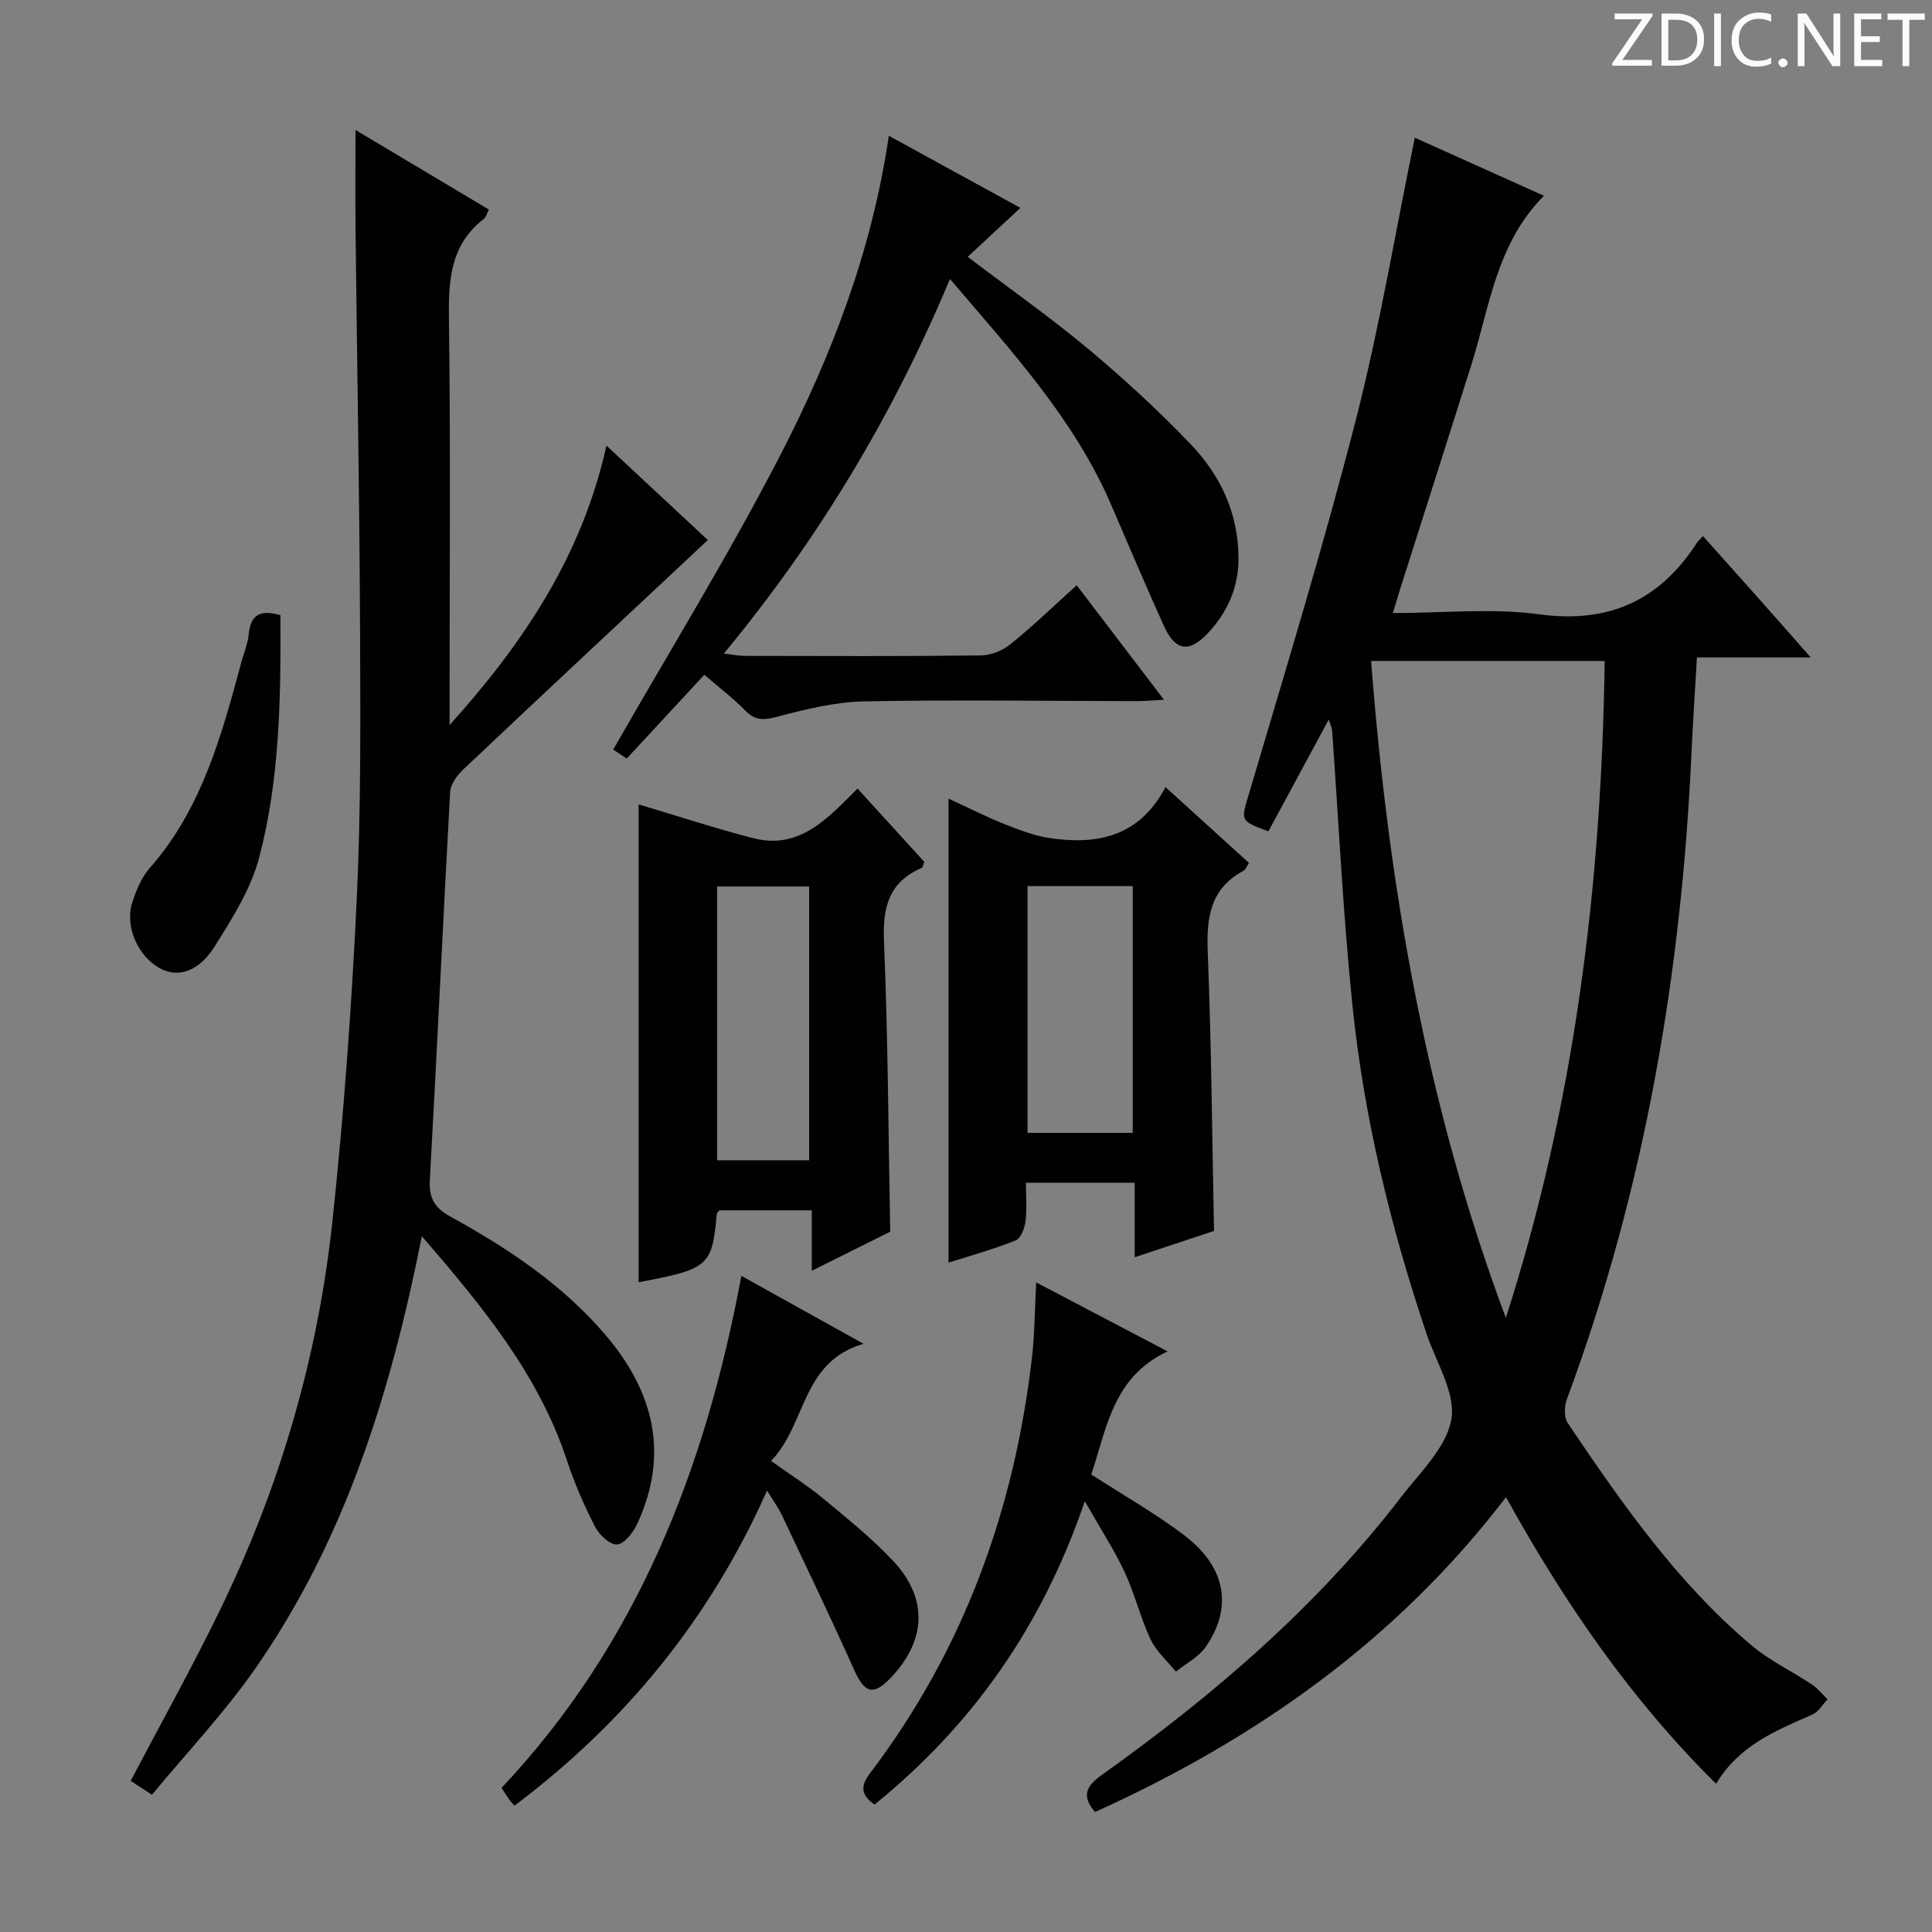
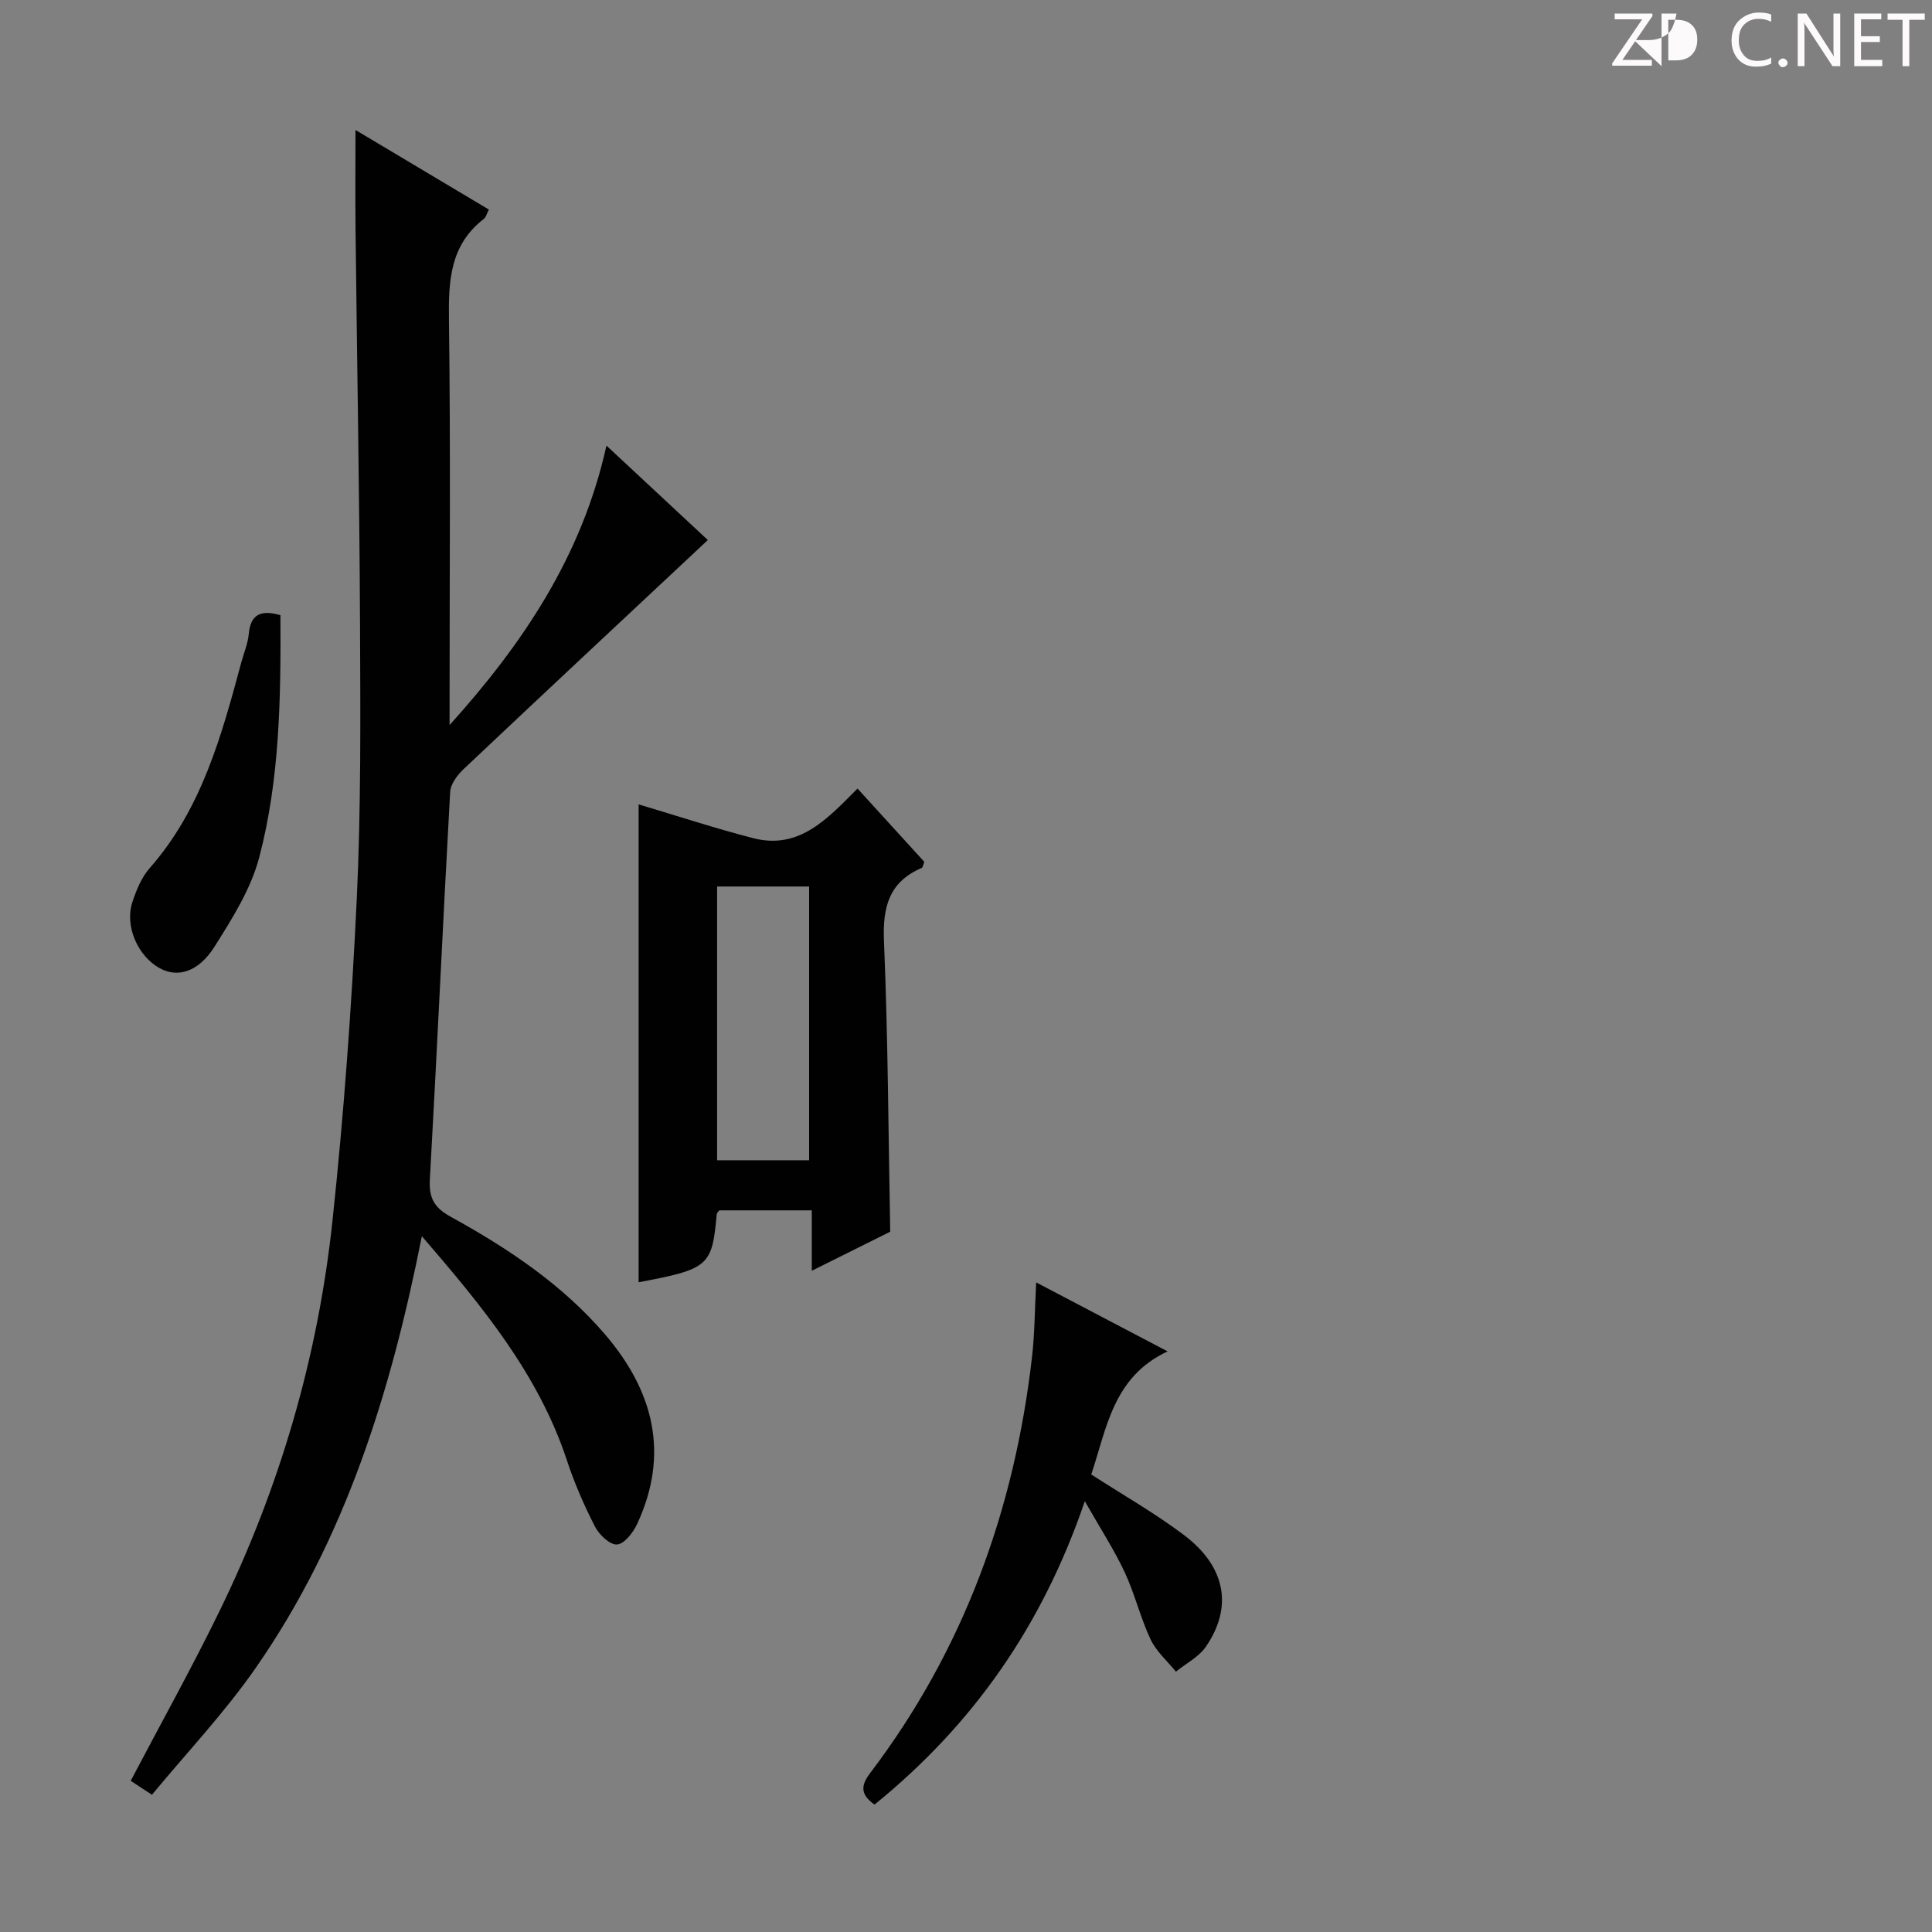
<svg xmlns="http://www.w3.org/2000/svg" enable-background="new 0 0 400 400" viewBox="0 0 400 400">
  <rect x="0" y="0" width="400" height="400" fill="#808080" stroke="none" />
  <g fill="#fcfafa">
    <path d="m342.2 3.2-6.3 9.2h6.1v1.2h-8.2v-.5l6.2-9.1h-5.7v-1.2h7.8v.4z" />
-     <path d="m344 13.7v-10.9h3.1c1.6 0 3 .5 4.1 1.4 1.1 1 1.6 2.2 1.6 3.9s-.5 3-1.6 4-2.5 1.5-4.2 1.5h-3zm1.4-9.6v8.4h1.6c1.4 0 2.5-.4 3.2-1.1.8-.8 1.2-1.8 1.2-3.2s-.4-2.4-1.2-3.1-1.8-1-3.1-1z" />
-     <path d="m356.3 2.8v10.9h-1.4v-10.9z" />
+     <path d="m344 13.7v-10.9h3.1s-.5 3-1.6 4-2.5 1.5-4.2 1.5h-3zm1.4-9.6v8.4h1.6c1.4 0 2.5-.4 3.2-1.1.8-.8 1.2-1.8 1.2-3.2s-.4-2.4-1.2-3.1-1.8-1-3.1-1z" />
    <path d="m366.6 13.2c-.8.4-1.8.6-3 .6-1.6 0-2.8-.5-3.7-1.5s-1.4-2.3-1.4-3.9c0-1.7.5-3.2 1.6-4.2s2.4-1.6 4-1.6c1 0 1.9.1 2.6.4v1.5c-.8-.4-1.6-.6-2.6-.6-1.2 0-2.2.4-3 1.2s-1.1 1.9-1.1 3.3c0 1.3.4 2.3 1.1 3.1s1.6 1.1 2.8 1.1c1.1 0 2-.2 2.8-.7v1.3z" />
    <path d="m368.2 13c0-.3.1-.5.3-.6.2-.2.4-.3.6-.3.3 0 .5.1.7.3s.3.4.3.6-.1.5-.3.6c-.2.2-.4.3-.7.3s-.5-.1-.6-.3c-.2-.2-.3-.4-.3-.6z" />
    <path d="m381.1 13.7h-1.7l-5.5-8.4c-.2-.2-.3-.5-.4-.7 0 .2.1.8.1 1.5v7.6h-1.4v-10.9h1.8l5.3 8.3c.3.4.4.6.4.8 0-.3-.1-.8-.1-1.6v-7.5h1.4v10.9z" />
    <path d="m389.7 13.7h-5.8v-10.9h5.6v1.2h-4.2v3.5h3.9v1.2h-3.9v3.7h4.4z" />
    <path d="m398.4 4.1h-3.1v9.6h-1.4v-9.6h-3.1v-1.3h7.7v1.3z" />
  </g>
-   <path d="m355.3 369.31c-17.74-17.55-31.41-37.49-43.5-59.34-22.69 29.69-51.78 50.1-85.08 65.19-2.91-3.34-1.79-5.41 1.36-7.65 23.14-16.5 44.58-34.87 61.98-57.54 3.95-5.14 9.44-10.33 10.43-16.14.92-5.42-3.13-11.73-5.11-17.6-7.5-22.24-13.01-44.98-15.4-68.32-1.93-18.83-2.82-37.77-4.18-56.66-.03-.43-.25-.86-.69-2.29-4.44 8.22-8.48 15.71-12.5 23.16-6.09-2.23-5.66-2.27-3.95-8.04 7.58-25.61 15.39-51.17 22.02-77.02 4.93-19.22 8.19-38.86 12.24-58.55 8.52 3.83 17.54 7.89 26.73 12.02-9.87 9.96-11.23 22.99-15.02 35.01-4.84 15.36-9.76 30.7-14.63 46.05-.5 1.56-.95 3.13-1.62 5.34 10.4 0 20.48-1.07 30.23.25 14.5 1.97 24.99-2.86 32.73-14.81.27-.41.66-.74 1.25-1.37 3.66 4.1 7.28 8.13 10.89 12.19 3.53 3.97 7.03 7.96 11.42 12.93-8.46 0-15.92 0-23.57 0-.41 7.07-.83 13.33-1.12 19.61-2.07 45.91-9.75 90.72-25.8 133.94-.54 1.47-.62 3.79.18 4.97 11.18 16.57 22.61 33.01 38.05 46.02 3.77 3.18 8.37 5.35 12.51 8.1 1.22.81 2.16 2.03 3.23 3.06-1.04 1.08-1.88 2.61-3.15 3.16-7.51 3.3-15.12 6.34-19.93 14.33zm-23.07-232.47c-16.23 0-32.08 0-48.36 0 3.61 46.78 11.49 92.19 27.9 136.01 14.19-44.12 19.82-89.46 20.46-136.01z" fill="#010102" />
  <path d="m87.34 255.94c-6.44 32.42-15.88 62.76-34.4 89.39-6.41 9.23-14.23 17.48-21.48 26.26-2.14-1.4-3.35-2.19-4.4-2.89 6.19-11.78 12.56-23.21 18.3-34.96 12.51-25.6 20.45-52.66 23.47-80.95 2.36-22.12 3.97-44.34 5.03-66.56.9-18.94.76-37.95.68-56.92-.12-27.3-.63-54.61-.93-81.91-.07-6.63-.01-13.27-.01-20.49 9.14 5.45 18.33 10.94 27.62 16.48-.42.8-.58 1.57-1.06 1.94-7.02 5.43-7.32 12.85-7.21 20.97.35 26.15.13 52.31.13 78.47v5.35c15.12-16.78 27.39-34.92 32.48-57.86 7.15 6.66 13.92 12.97 20.99 19.55-17.02 15.93-33.83 31.62-50.55 47.41-1.3 1.23-2.71 3.09-2.8 4.73-1.49 26.73-2.7 53.47-4.2 80.2-.22 3.86.86 5.86 4.3 7.76 11.84 6.52 23.08 13.99 31.98 24.38 10.02 11.7 13.39 24.7 6.63 39.24-.83 1.78-2.65 4.13-4.16 4.24-1.47.11-3.71-2.03-4.57-3.71-2.26-4.41-4.26-9.01-5.81-13.72-5.89-17.8-17.45-31.82-30.03-46.4z" fill="#010102" />
-   <path d="m222.92 121.17c6.17 8.09 11.87 15.57 18.07 23.71-2.42.13-4 .28-5.57.28-18.82-.02-37.64-.31-56.46.05-6.03.12-12.12 1.62-18.01 3.17-2.76.73-4.54.87-6.61-1.23-2.55-2.59-5.47-4.82-8.51-7.45-5.39 5.83-10.65 11.5-16.08 17.36-1.4-.94-2.59-1.74-2.79-1.87 11.67-20.41 23.88-40.21 34.53-60.83 10.65-20.64 19.03-42.34 22.53-66.25 9.49 5.2 18.47 10.12 27.24 14.93-3.6 3.34-7.06 6.55-10.91 10.13 8.81 6.69 17.2 12.59 25.05 19.15 7.39 6.18 14.52 12.74 21.17 19.7 6.1 6.39 9.77 14.18 9.85 23.35.05 6.18-2.23 11.36-6.38 15.76-3.86 4.09-6.72 3.65-9.05-1.51-3.76-8.32-7.33-16.72-10.94-25.11-7.64-17.73-20.51-31.67-33.37-46.74-11.88 28.32-27.18 53.79-46.81 77.54 1.89.22 3.07.48 4.25.48 16.32.03 32.65.1 48.97-.09 2.07-.02 4.49-1.01 6.12-2.33 4.62-3.72 8.91-7.87 13.71-12.2z" fill="#010102" />
  <path d="m132.22 166.54c8.02 2.39 15.8 4.95 23.71 6.99 9.56 2.47 15.4-4.04 21.61-10.27 4.86 5.34 9.4 10.32 13.83 15.18-.28.69-.32 1.16-.53 1.25-6.82 2.92-8.12 8.15-7.82 15.2.83 19.92.91 39.88 1.29 60.12-4.98 2.48-10.29 5.13-16.24 8.09 0-4.36 0-8.21 0-12.51-6.72 0-12.93 0-19.16 0-.18.27-.49.52-.52.8-.96 10.76-1.64 11.35-16.17 14.09 0-33.16 0-66.36 0-98.94zm35.3 73.68c0-19.07 0-37.78 0-56.68-6.5 0-12.7 0-19.05 0v56.68z" fill="#010102" />
-   <path d="m196.38 165.34c4.05 1.87 7.74 3.74 11.56 5.27 3.04 1.21 6.18 2.42 9.39 2.9 9.82 1.47 18.57-.26 23.97-10.55 6.11 5.55 11.6 10.53 17.28 15.69-.47.7-.7 1.4-1.16 1.65-6.88 3.7-7.65 9.69-7.37 16.82.76 19.1.9 38.21 1.3 57.73-5.05 1.67-10.47 3.47-16.42 5.45 0-5.38 0-10.17 0-15.43-7.41 0-14.47 0-22.52 0 0 2.54.22 5.3-.09 8-.17 1.41-.96 3.5-2.02 3.93-4.41 1.79-9.04 3.06-13.92 4.62 0-32.08 0-63.71 0-96.08zm38.14 69.21c0-17.36 0-34.09 0-51.09-7.36 0-14.41 0-21.78 0v51.09z" fill="#010102" />
-   <path d="m153.49 264.15c8.09 4.5 16.15 8.99 25.29 14.07-12.96 3.78-11.77 16.68-19.15 24.25 3.95 2.82 7.56 5.09 10.81 7.79 4.98 4.13 10.07 8.22 14.48 12.92 7.22 7.7 6.87 16.32-.32 24-3.74 4-5.55 3.48-7.78-1.5-4.81-10.73-9.9-21.33-14.93-31.97-.7-1.48-1.69-2.83-3.08-5.11-11.85 26.66-29.43 48.04-52.27 65.23-.33-.35-.69-.66-.95-1.03-.57-.8-1.09-1.64-1.75-2.64 28.12-29.83 42.24-66.17 49.65-106.01z" fill="#010102" />
  <path d="m181.06 373.62c-3.09-2.17-2.75-4.09-.9-6.53 19.36-25.52 29.88-54.52 33.51-86.16.56-4.88.56-9.82.86-15.42 9.35 4.91 17.83 9.36 27.21 14.28-11.33 5.28-12.61 15.99-15.81 25.48 6.59 4.27 13.24 8.03 19.27 12.6 8.59 6.51 10.09 14.86 4.47 23.05-1.47 2.14-4.11 3.48-6.21 5.18-1.79-2.21-4.07-4.19-5.25-6.69-2.11-4.48-3.26-9.42-5.36-13.91-2.16-4.62-4.97-8.93-8.25-14.69-8.83 25.88-23.19 46.3-43.54 62.81z" fill="#010102" />
  <path d="m58.06 127.37c.09 17.02-.11 33.83-4.38 50.11-1.72 6.56-5.6 12.7-9.28 18.54-3.34 5.28-7.65 6.45-11.31 4.45-4.55-2.49-7.31-8.73-5.69-13.67.81-2.48 1.88-5.12 3.57-7.04 10.82-12.29 14.91-27.5 19.02-42.73.52-1.91 1.33-3.8 1.51-5.74.36-3.97 2.34-5.15 6.56-3.92z" fill="#010102" />
</svg>